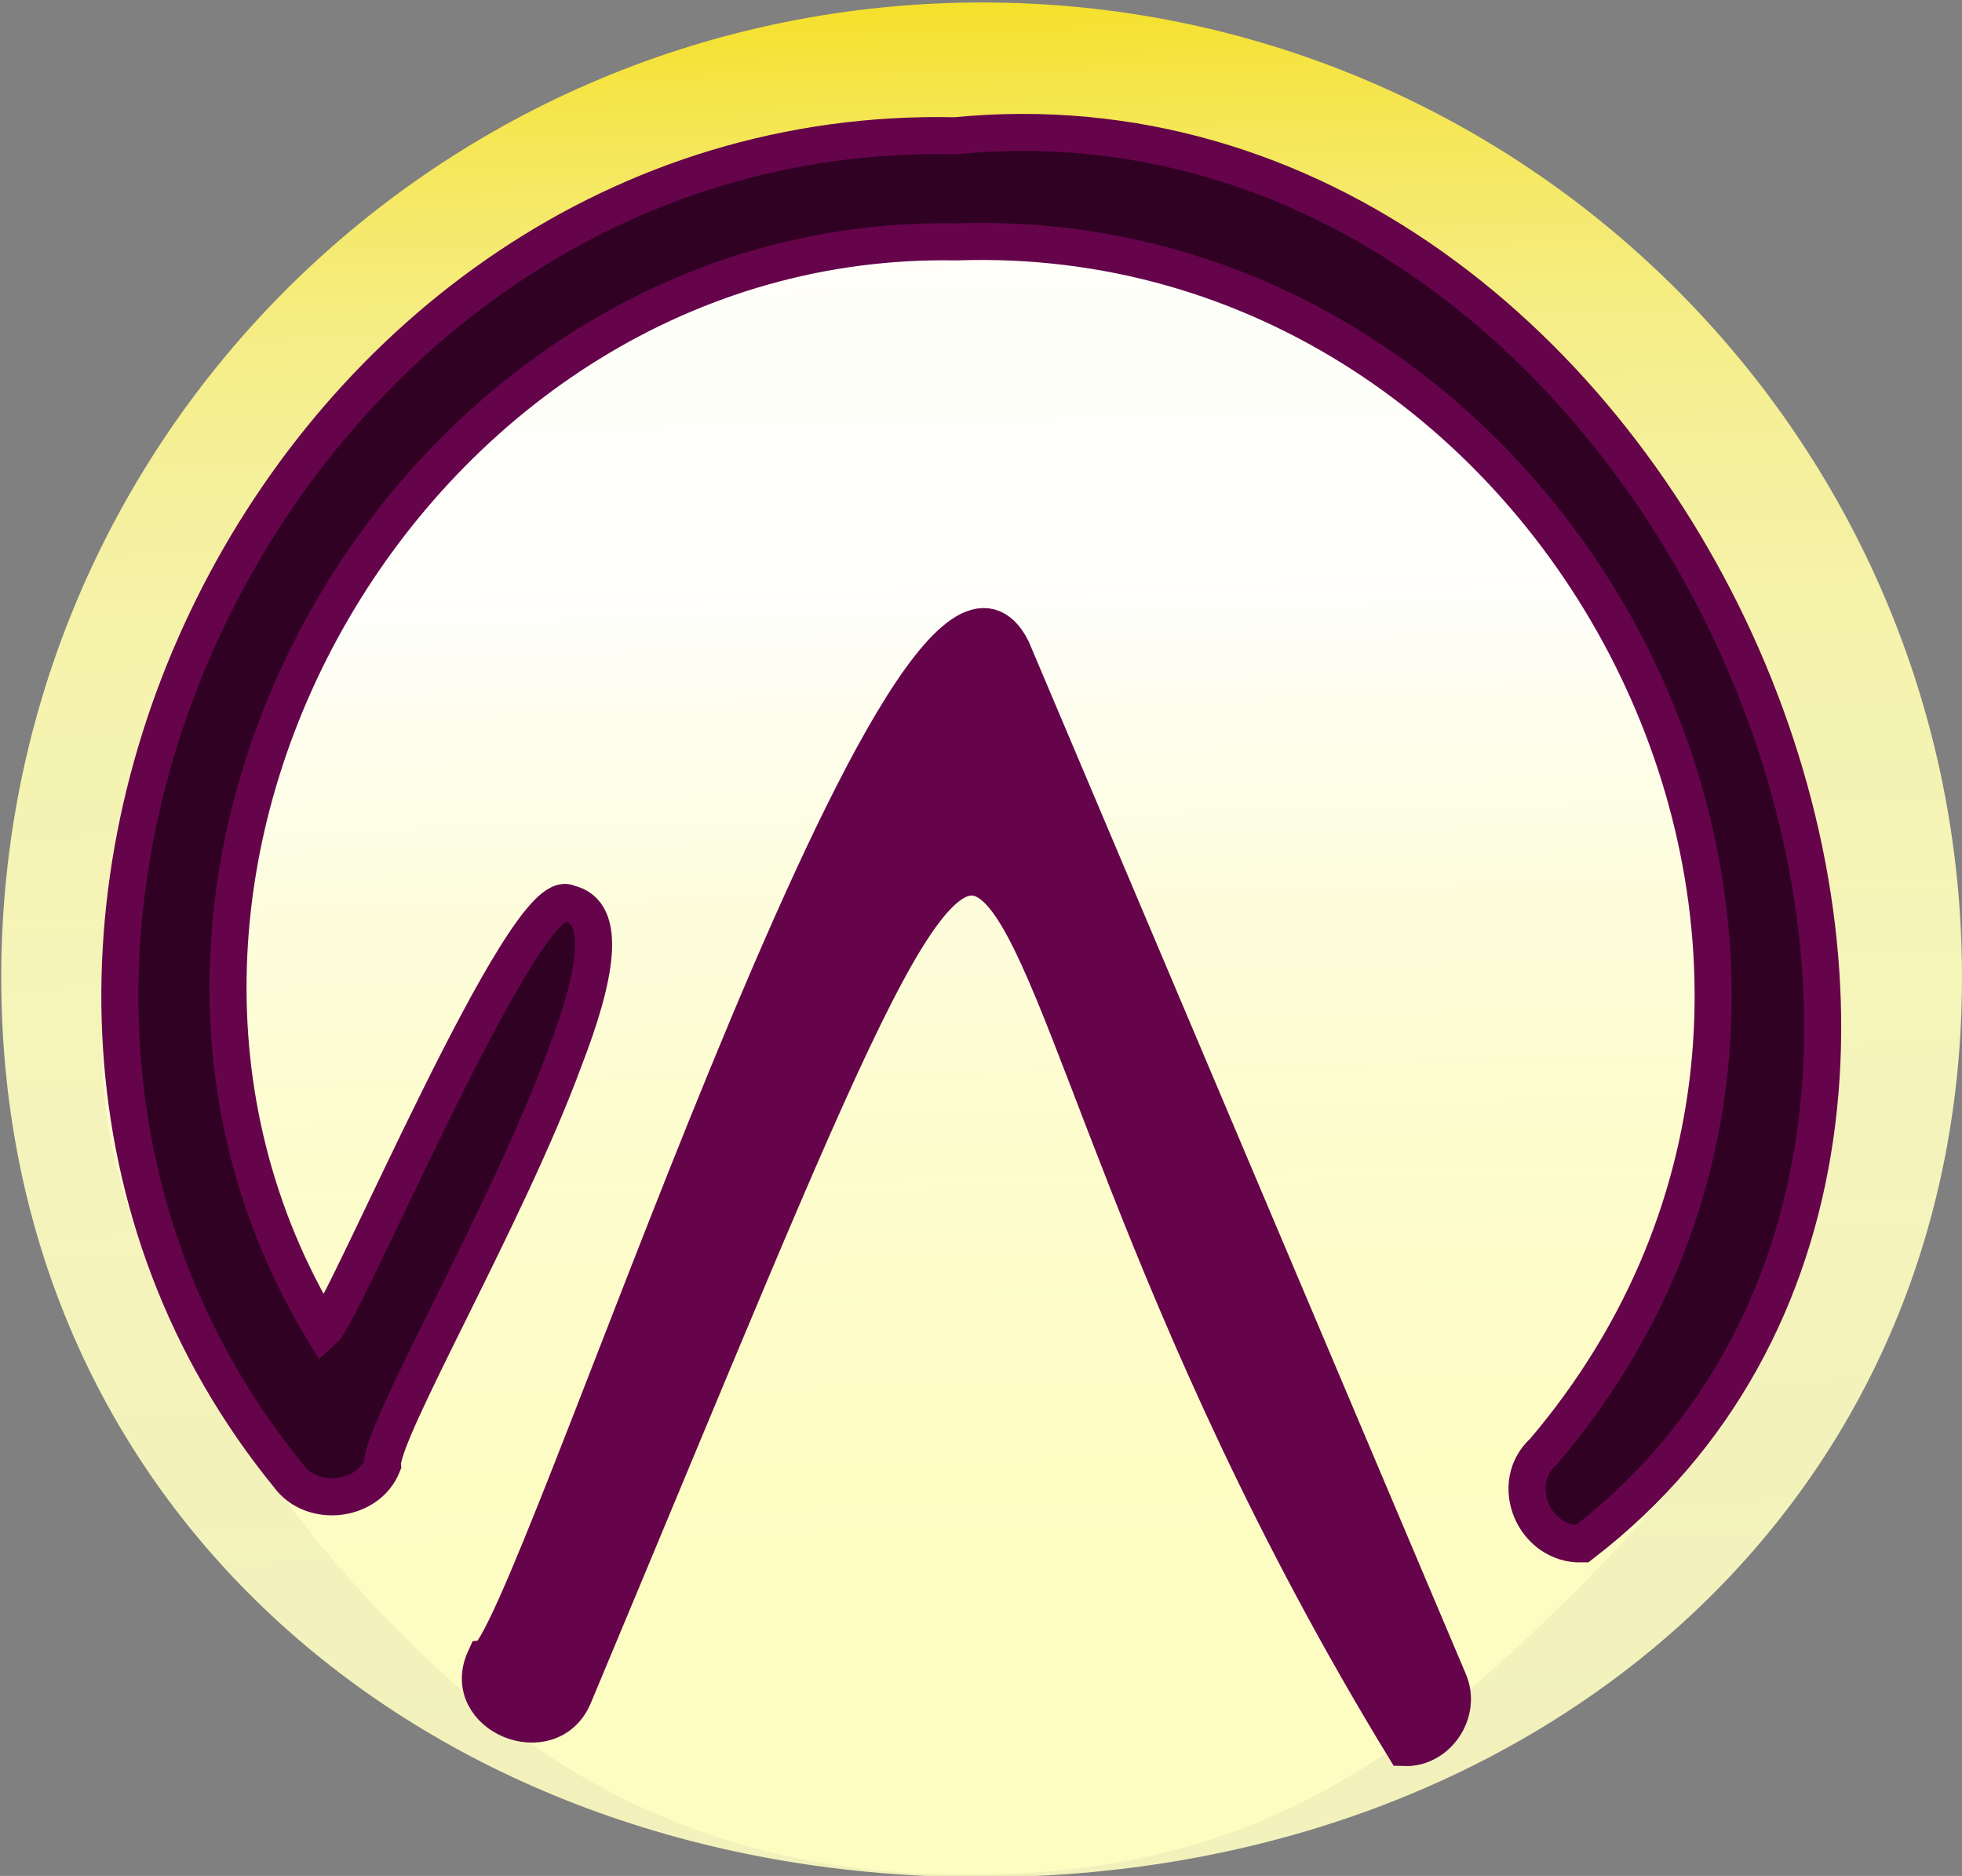
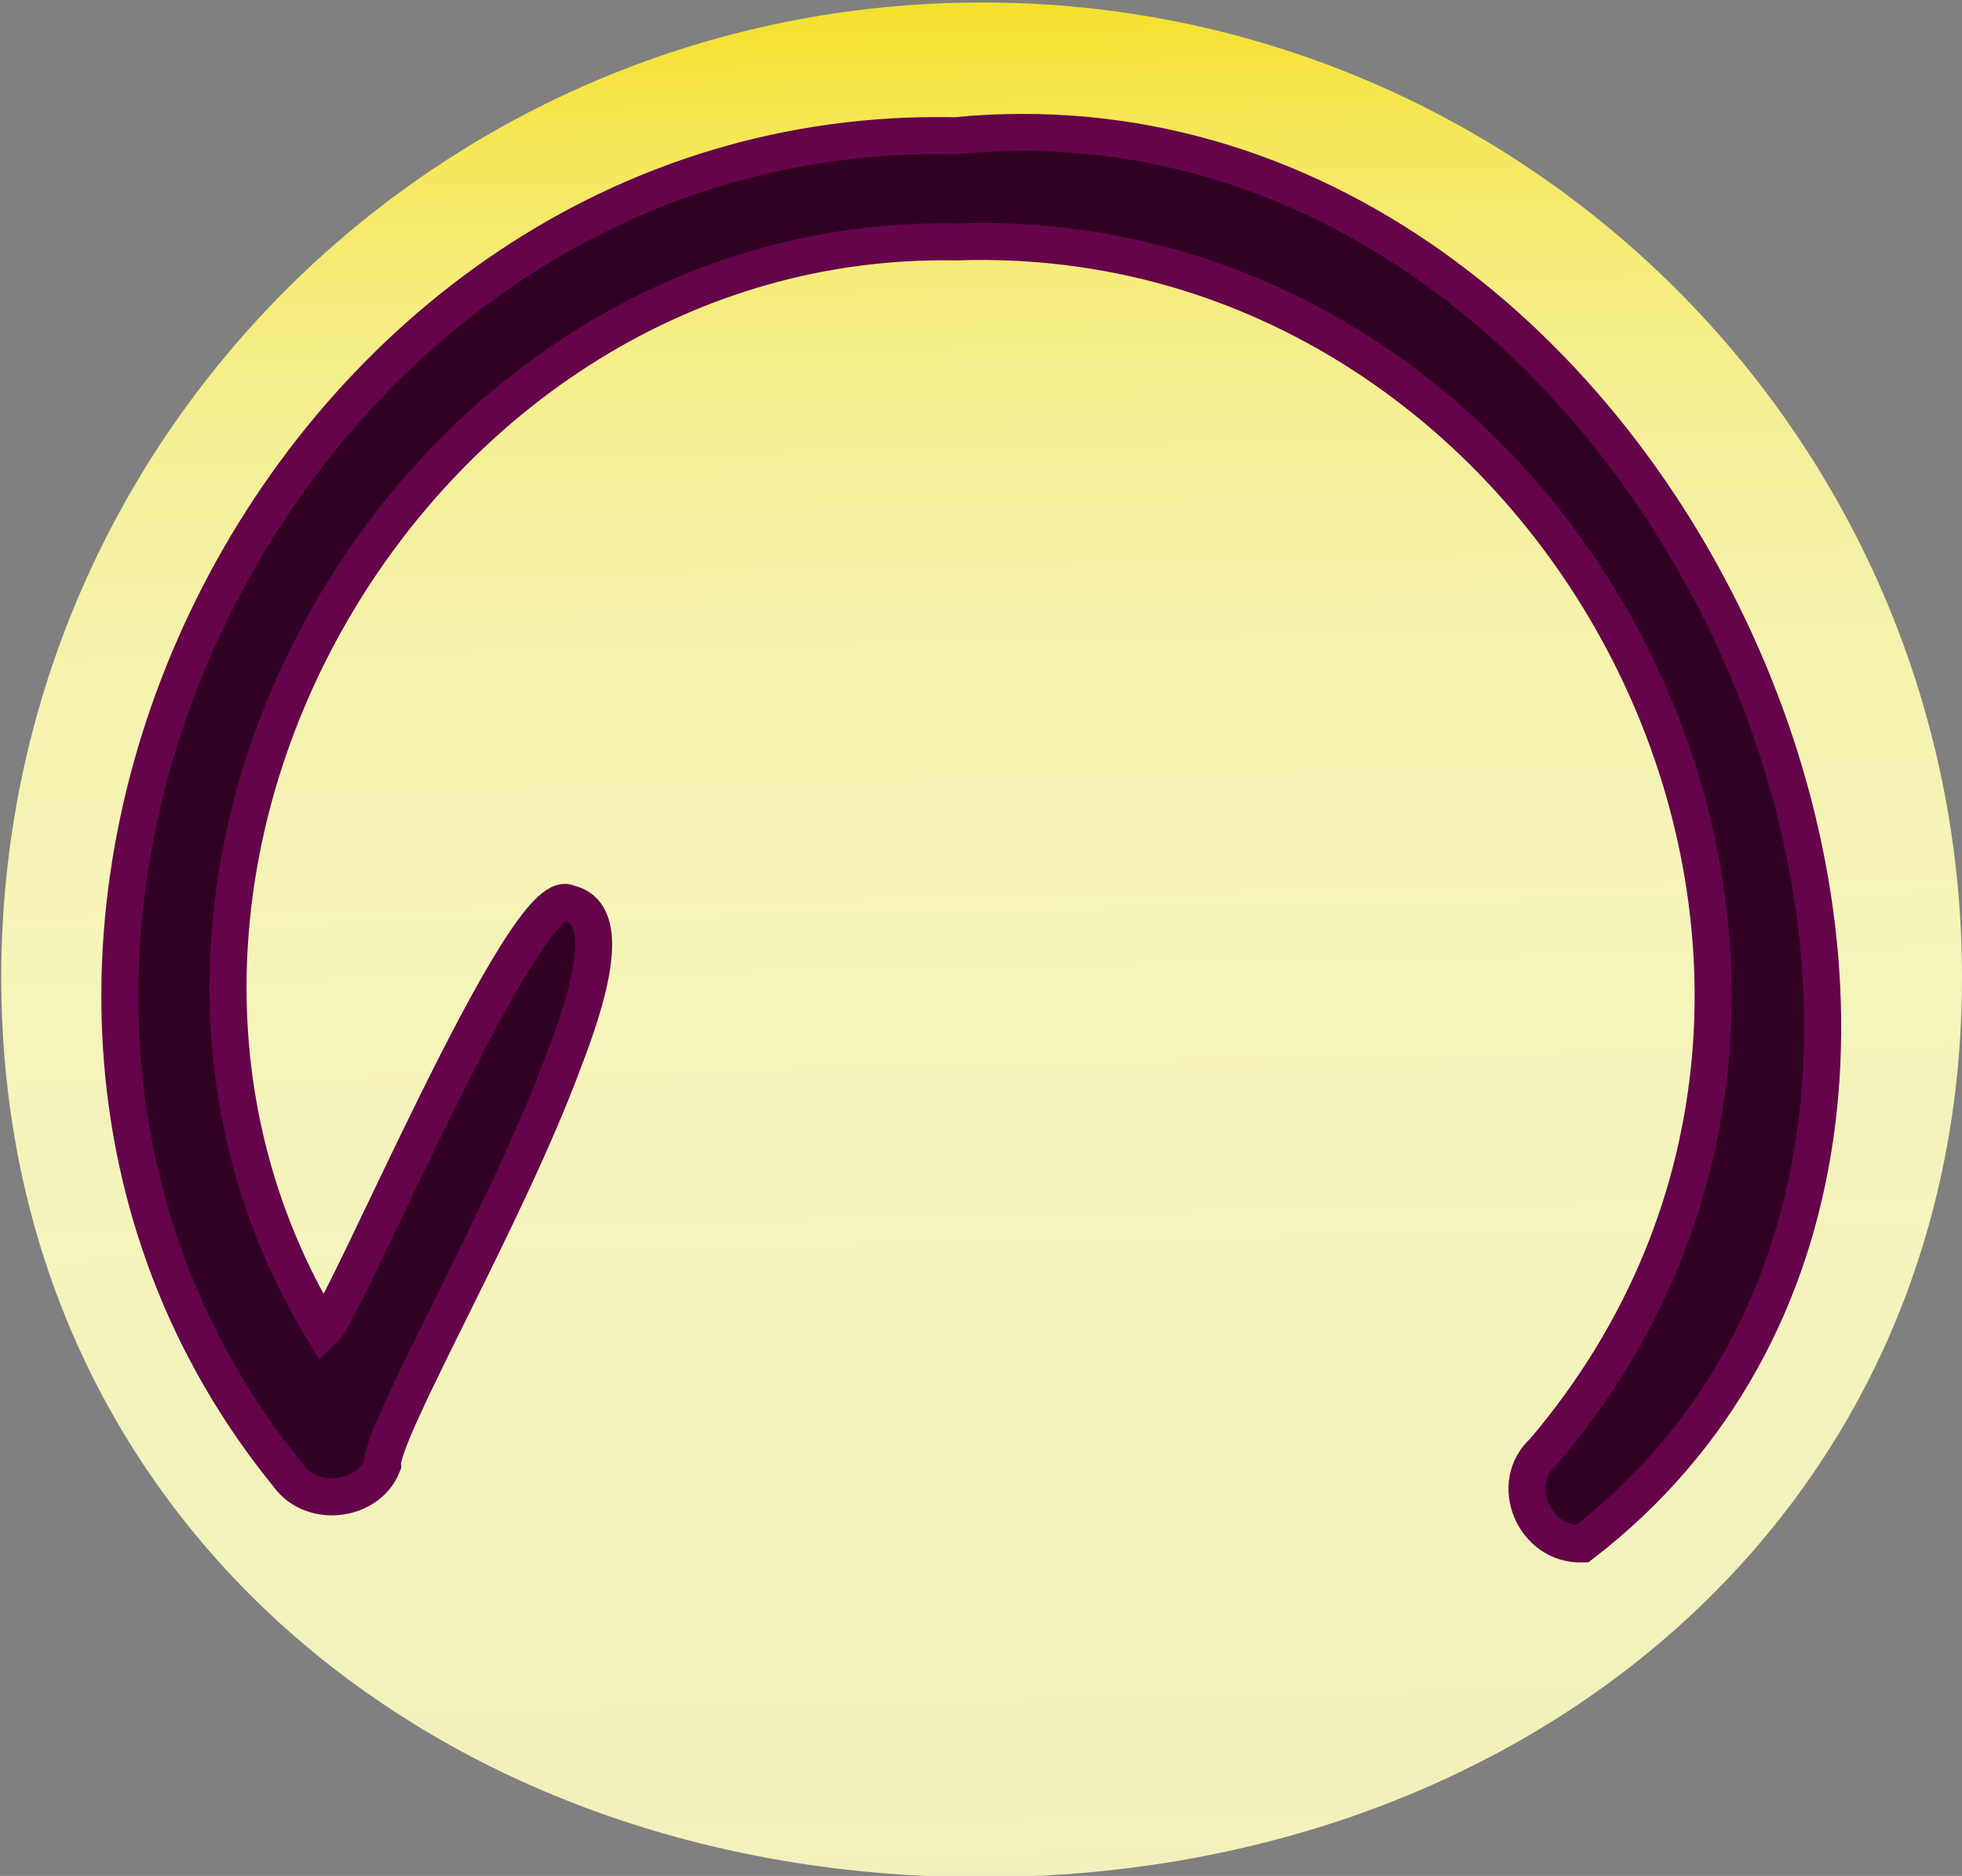
<svg xmlns="http://www.w3.org/2000/svg" version="1.1" id="Layer_1" x="0px" y="0px" viewBox="0 0 159 152" style="enable-background:new 0 0 159 152;" xml:space="preserve">
  <rect x="0" y="0" width="159" height="152" fill="#808080" stroke="none" />
  <style type="text/css">
	.st0{opacity:0.95;fill:url(#SVGID_1_);enable-background:new    ;}
	.st1{opacity:0.95;fill:url(#SVGID_00000111893360045139594400000016200329042395607482_);enable-background:new    ;}
	.st2{fill:#65044B;stroke:#65044B;stroke-width:3;stroke-miterlimit:10;}
	.st3{fill:#310124;stroke:#65044B;stroke-width:3;stroke-miterlimit:10;}
</style>
  <linearGradient id="SVGID_1_" gradientUnits="userSpaceOnUse" x1="81.037" y1="1.911" x2="77.938" y2="153.783" gradientTransform="matrix(1 0 0 -1 0 154)">
    <stop offset="0" style="stop-color:#FEFDC2;stop-opacity:0.95" />
    <stop offset="0.411" style="stop-color:#FEFDC0;stop-opacity:0.971" />
    <stop offset="0.559" style="stop-color:#FEFCB9;stop-opacity:0.978" />
    <stop offset="0.664" style="stop-color:#FDFAAE;stop-opacity:0.983" />
    <stop offset="0.75" style="stop-color:#FDF79D;stop-opacity:0.988" />
    <stop offset="0.823" style="stop-color:#FCF487;stop-opacity:0.991" />
    <stop offset="0.887" style="stop-color:#FCF06B;stop-opacity:0.994" />
    <stop offset="0.944" style="stop-color:#FBEB4C;stop-opacity:0.997" />
    <stop offset="0.996" style="stop-color:#FAE528;stop-opacity:1" />
    <stop offset="1" style="stop-color:#FAE525" />
  </linearGradient>
  <path class="st0" d="M159,79.2c0,43.7-35.5,72.9-79.5,72.9S0.1,123,0.1,79.2s35.6-79,79.5-79S159,35.6,159,79.2z" />
  <linearGradient id="SVGID_00000121239504193686216300000010296826123320970686_" gradientUnits="userSpaceOnUse" x1="79.796" y1="5.955" x2="77.489" y2="119.014" gradientTransform="matrix(1 0 0 -1 0 154)">
    <stop offset="0" style="stop-color:#FEFDC2;stop-opacity:0.95" />
    <stop offset="0.278" style="stop-color:#FEFDC5;stop-opacity:0.966" />
    <stop offset="0.478" style="stop-color:#FEFDCE;stop-opacity:0.977" />
    <stop offset="0.654" style="stop-color:#FEFEDE;stop-opacity:0.987" />
    <stop offset="0.815" style="stop-color:#FFFFF4;stop-opacity:0.996" />
    <stop offset="0.878" style="stop-color:#FFFFFF" />
  </linearGradient>
-   <path style="opacity:0.95;fill:url(#SVGID_00000121239504193686216300000010296826123320970686_);enable-background:new    ;" d="  M148.7,85.5c-0.3,19.1-9.6,32-20.9,43.3c-14.1,14.1-26.8,23.1-49.3,23.1c-22.9,0-37.6-9.6-50.9-24.8C21.1,119.7,8.3,102,8.3,85.5  c0-39.9,31.4-72,70.2-72S149.3,45.8,148.7,85.5z" />
  <g>
-     <path class="st2" d="M113.8,141.6C70.3,70.3,91.9,29,46.5,137.4c-1.9,4.6-9.3,1.6-7.2-3c3.5-0.3,34.5-98.1,42.7-81.8l35.4,83.6   C118.5,138.7,116.5,141.7,113.8,141.6z" />
    <path class="st3" d="M128.2,125.1c-3.9,0.1-6-4.9-3.1-7.5c33.3-39.2,1.6-99.7-47.6-98c-43.9-0.8-73.9,51-51.3,88.2   c1.8-1.6,16.4-36.6,19.9-34.6c3.2,0.7,2.2,6-0.4,12.7c-4.6,12.5-14.9,30.2-14.7,32.8c-1.2,3-5.7,3.5-7.6,0.9   C-10.6,77.9,23,9.8,77.4,11C135.5,5.3,172.4,91.1,128.2,125.1z" />
  </g>
</svg>